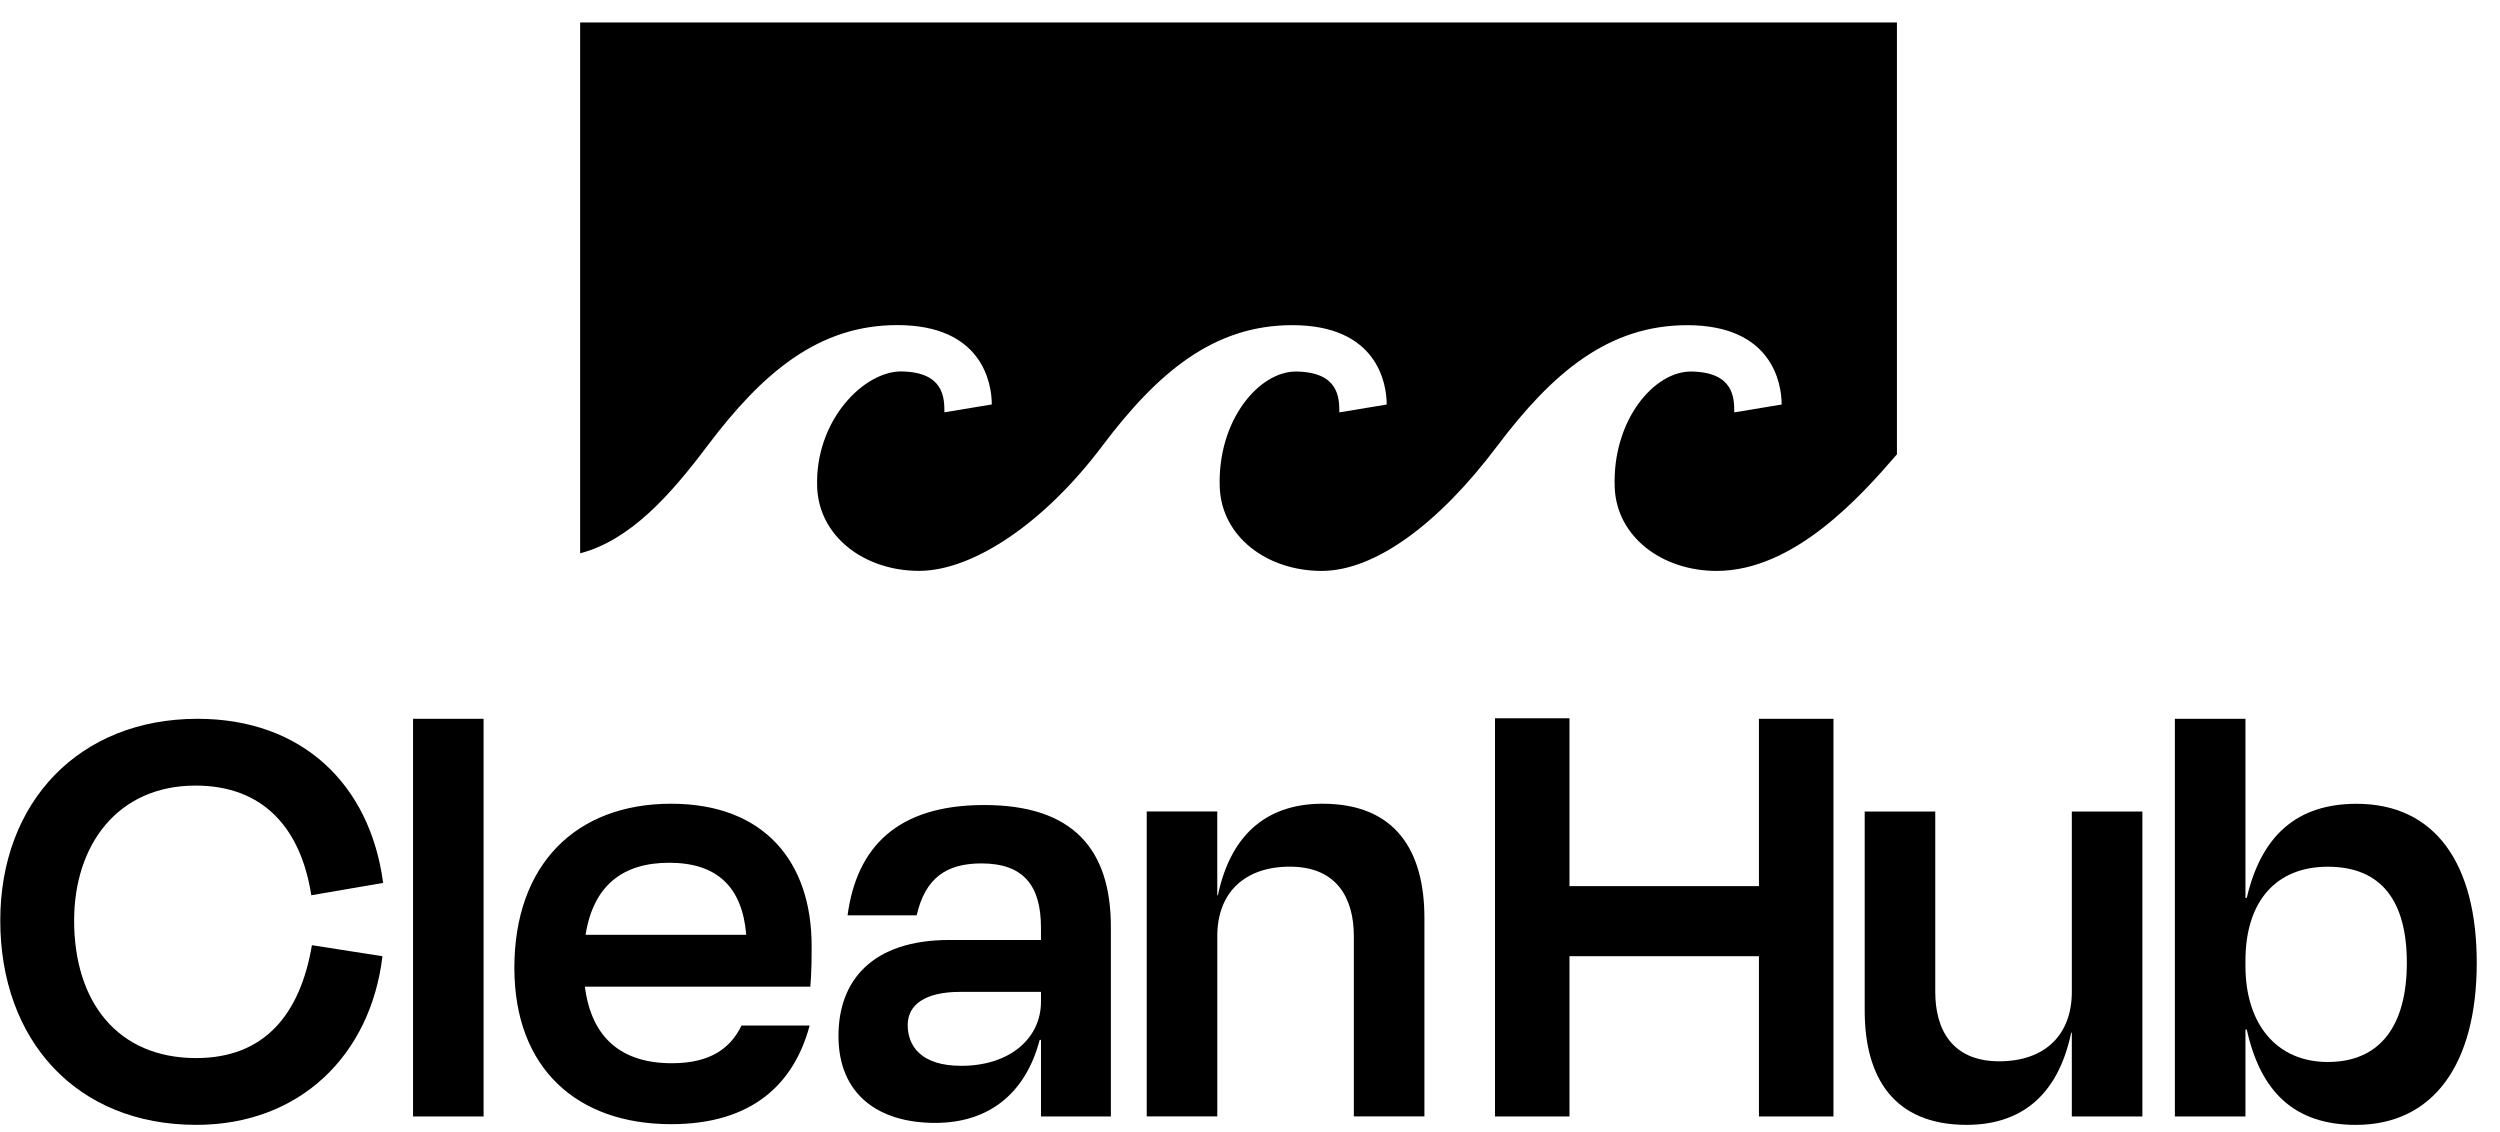
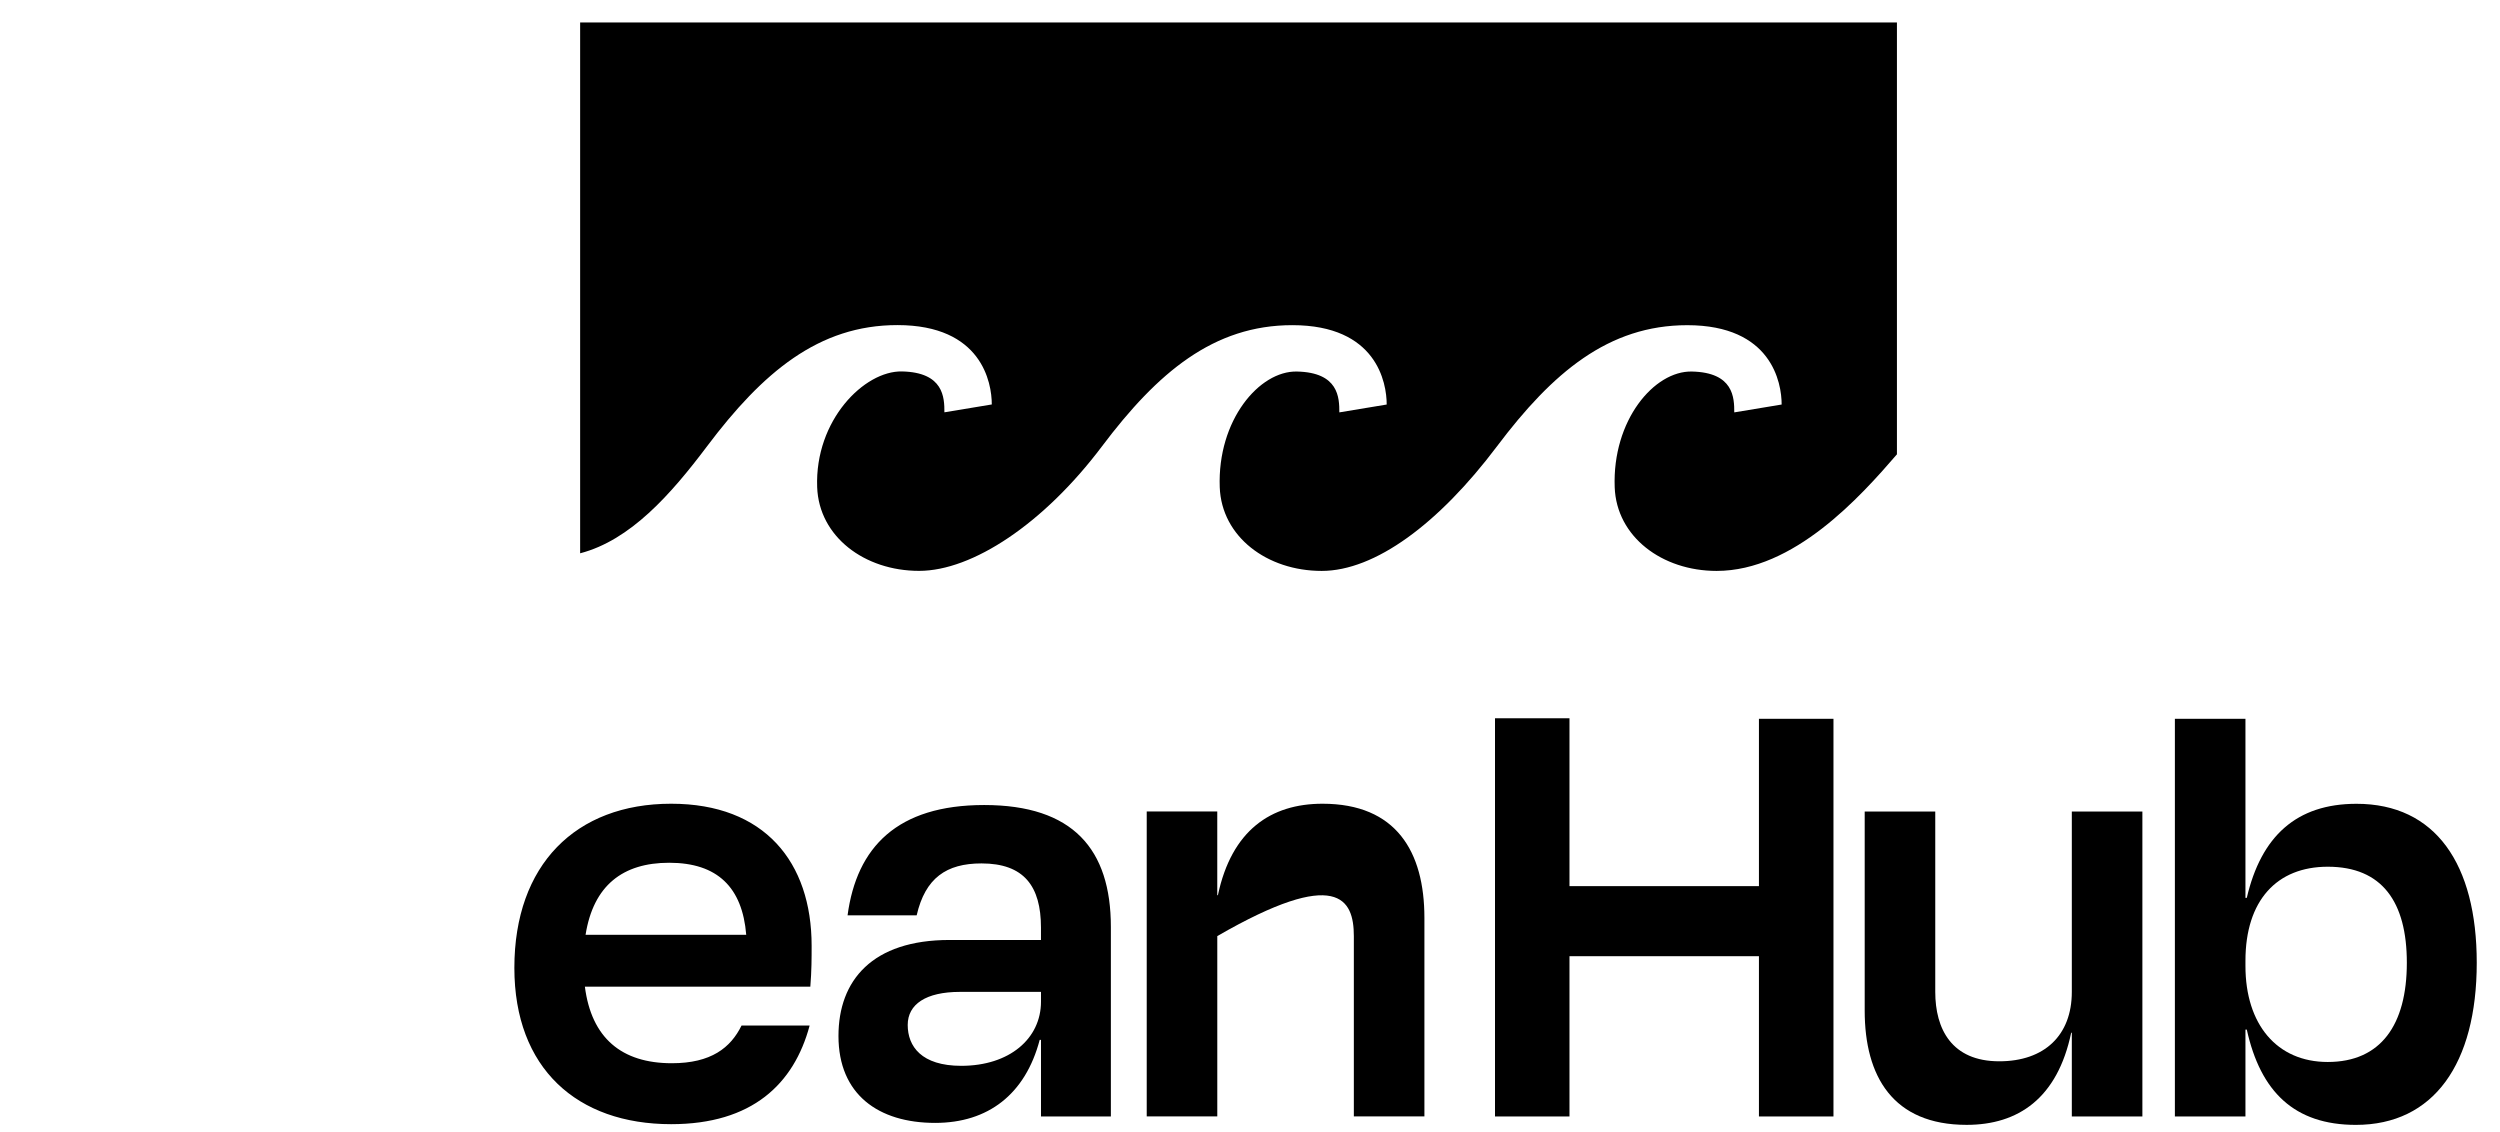
<svg xmlns="http://www.w3.org/2000/svg" fill="none" viewBox="0 0 106 48" height="48" width="106">
  <g clip-path="url(#clip0_8191_15838)">
-     <path fill="black" d="M8.294 33.309C11.149 33.309 12.754 35.098 13.199 37.959L16.245 37.435C15.69 33.254 12.809 30.477 8.377 30.477C3.363 30.477 0.012 33.997 0.012 39.031C0.012 44.093 3.225 47.694 8.322 47.694C12.726 47.694 15.718 44.725 16.216 40.544L13.226 40.076C12.726 43.02 11.204 44.862 8.321 44.862C4.971 44.862 3.143 42.469 3.143 39.031C3.143 35.841 4.971 33.309 8.294 33.309ZM17.513 30.477H20.504V47.338H17.513V30.477Z" />
    <path fill="black" d="M28.485 45.081C26.353 45.081 25.077 44.008 24.799 41.835H34.358C34.413 41.147 34.413 40.624 34.413 40.102C34.413 36.553 32.418 34.078 28.457 34.078C24.412 34.078 21.809 36.663 21.809 41.037C21.809 45.3 24.467 47.665 28.457 47.665C31.89 47.665 33.664 45.961 34.328 43.486L34.315 43.482H31.442C30.98 44.424 30.153 45.081 28.485 45.081ZM28.373 36.581C30.423 36.581 31.476 37.627 31.64 39.636H24.828C25.159 37.544 26.407 36.581 28.373 36.581ZM41.728 34.133C38.042 34.133 36.324 35.921 35.937 38.809H38.867C39.232 37.227 40.125 36.609 41.615 36.609C43.415 36.609 44.137 37.571 44.137 39.331V39.855H40.26C36.991 39.855 35.551 41.561 35.551 43.926C35.551 46.402 37.241 47.611 39.651 47.611C41.893 47.611 43.473 46.402 44.083 44.091H44.138V47.337H47.101V39.304C47.101 36.003 45.493 34.133 41.728 34.133ZM44.138 42.468C44.138 44.036 42.806 45.191 40.757 45.191C39.069 45.191 38.487 44.366 38.487 43.458C38.487 42.579 39.261 42.056 40.702 42.056H44.138L44.138 42.468Z" clip-rule="evenodd" fill-rule="evenodd" />
-     <path fill="black" d="M56.075 34.078C53.885 34.078 52.222 35.205 51.639 37.956H51.612V34.407H48.621V47.335H51.613V39.69C51.613 37.846 52.776 36.746 54.689 36.746C56.712 36.746 57.403 38.121 57.403 39.69V47.335H60.395V38.919C60.395 36.114 59.203 34.078 56.075 34.078Z" />
+     <path fill="black" d="M56.075 34.078C53.885 34.078 52.222 35.205 51.639 37.956H51.612V34.407H48.621V47.335H51.613V39.69C56.712 36.746 57.403 38.121 57.403 39.69V47.335H60.395V38.919C60.395 36.114 59.203 34.078 56.075 34.078Z" />
    <path fill="black" d="M99.915 34.081C97.369 34.081 95.873 35.455 95.264 38.069H95.207V30.477H92.215V47.338H95.207V43.654H95.264C95.846 46.293 97.283 47.695 99.888 47.695C103.184 47.695 105.014 45.11 105.014 40.82C105.014 36.638 103.269 34.081 99.915 34.081ZM98.697 45.028C96.537 45.028 95.207 43.432 95.207 40.956V40.737C95.207 38.179 96.537 36.749 98.697 36.749C100.997 36.749 102.05 38.234 102.05 40.82C102.05 43.46 100.942 45.028 98.697 45.028Z" clip-rule="evenodd" fill-rule="evenodd" />
    <path fill="black" d="M87.845 42.056C87.845 43.9 86.681 44.999 84.769 44.999C82.747 44.999 82.055 43.625 82.055 42.056V34.41H79.063V42.853C79.063 45.632 80.254 47.694 83.386 47.694C85.573 47.694 87.236 46.567 87.818 43.789H87.845V47.337H90.837V34.41H87.845V42.056ZM74.579 37.572H66.546V30.455H63.388V47.337H66.546V40.544H74.579V47.337H77.739V30.476H74.579V37.572ZM24.598 0.953V23.46C26.727 22.905 28.435 20.975 29.981 18.92C32.337 15.788 34.712 13.783 38.051 13.784C41.628 13.784 42.052 16.223 42.052 17.149L40.043 17.482C40.043 16.859 40.018 15.786 38.242 15.749C36.65 15.717 34.543 17.813 34.648 20.656C34.724 22.754 36.655 24.205 38.97 24.205C41.224 24.205 44.252 22.211 46.725 18.923C49.082 15.792 51.457 13.786 54.796 13.787C58.373 13.787 58.796 16.226 58.796 17.152L56.788 17.485C56.788 16.862 56.763 15.789 54.987 15.753C53.395 15.72 51.613 17.816 51.717 20.659C51.794 22.757 53.724 24.207 56.039 24.207C58.294 24.207 60.997 22.214 63.471 18.926C65.827 15.795 68.201 13.788 71.541 13.788C75.118 13.789 75.542 16.226 75.542 17.152L73.533 17.485C73.533 16.862 73.508 15.789 71.733 15.753C70.14 15.72 68.358 17.816 68.463 20.659C68.539 22.757 70.47 24.207 72.784 24.207C76.058 24.207 78.878 21.063 80.43 19.263V0.953H24.598Z" />
  </g>
  <defs>
    <clipPath id="clip0_8191_15838">
      <rect transform="translate(0.012 0.953)" fill="white" height="47" width="105" />
    </clipPath>
  </defs>
</svg>